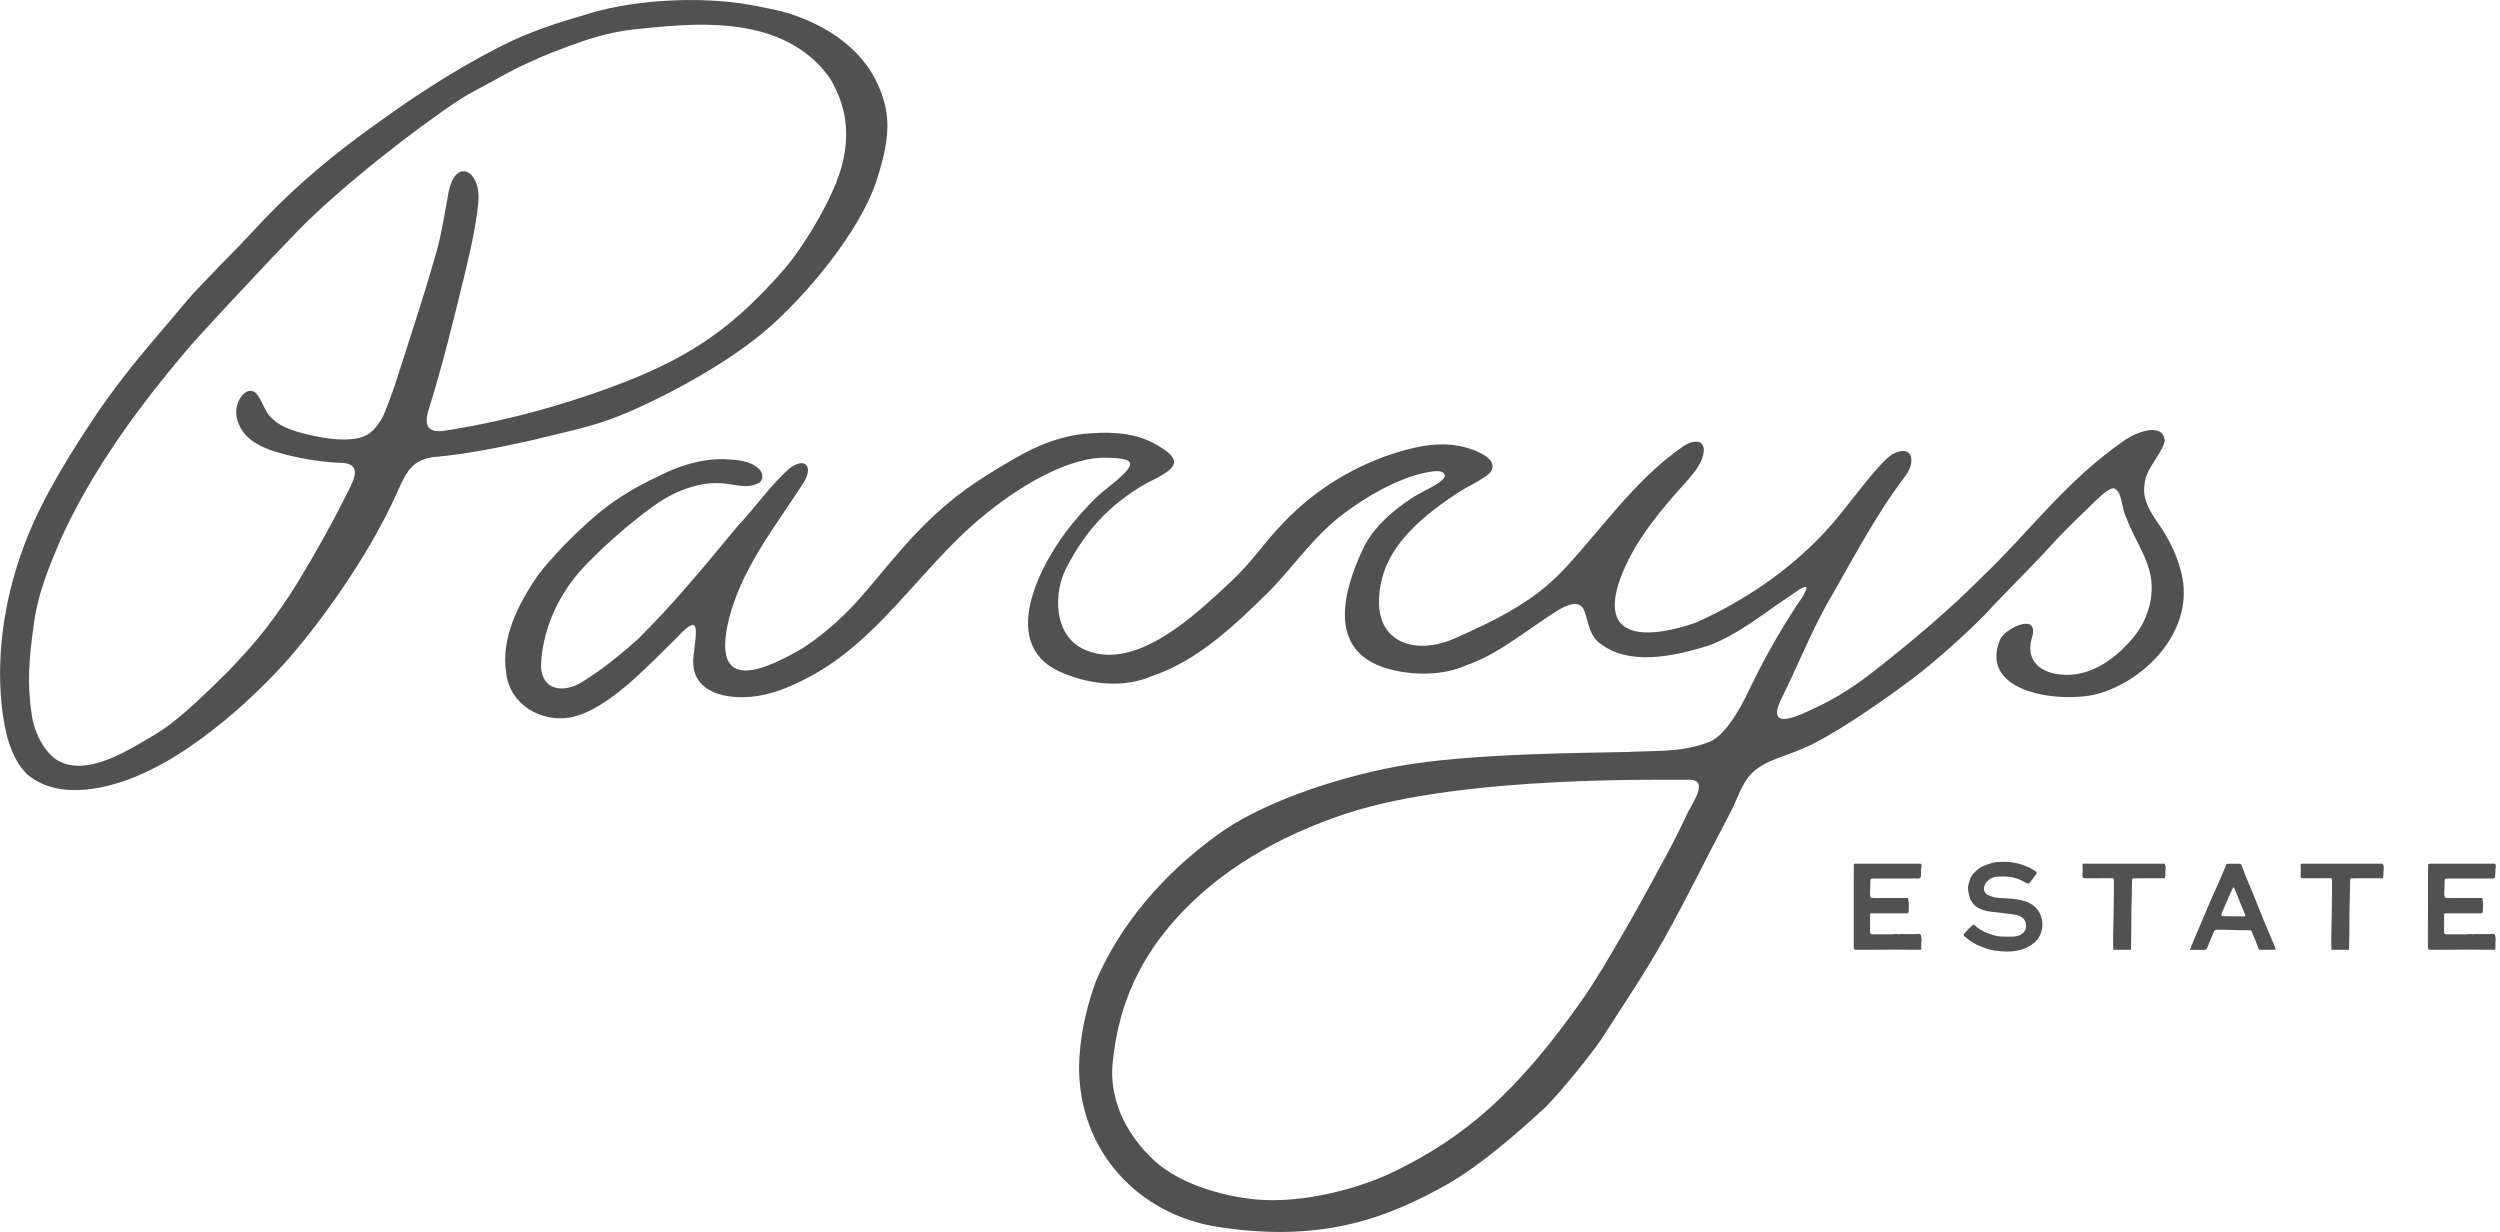
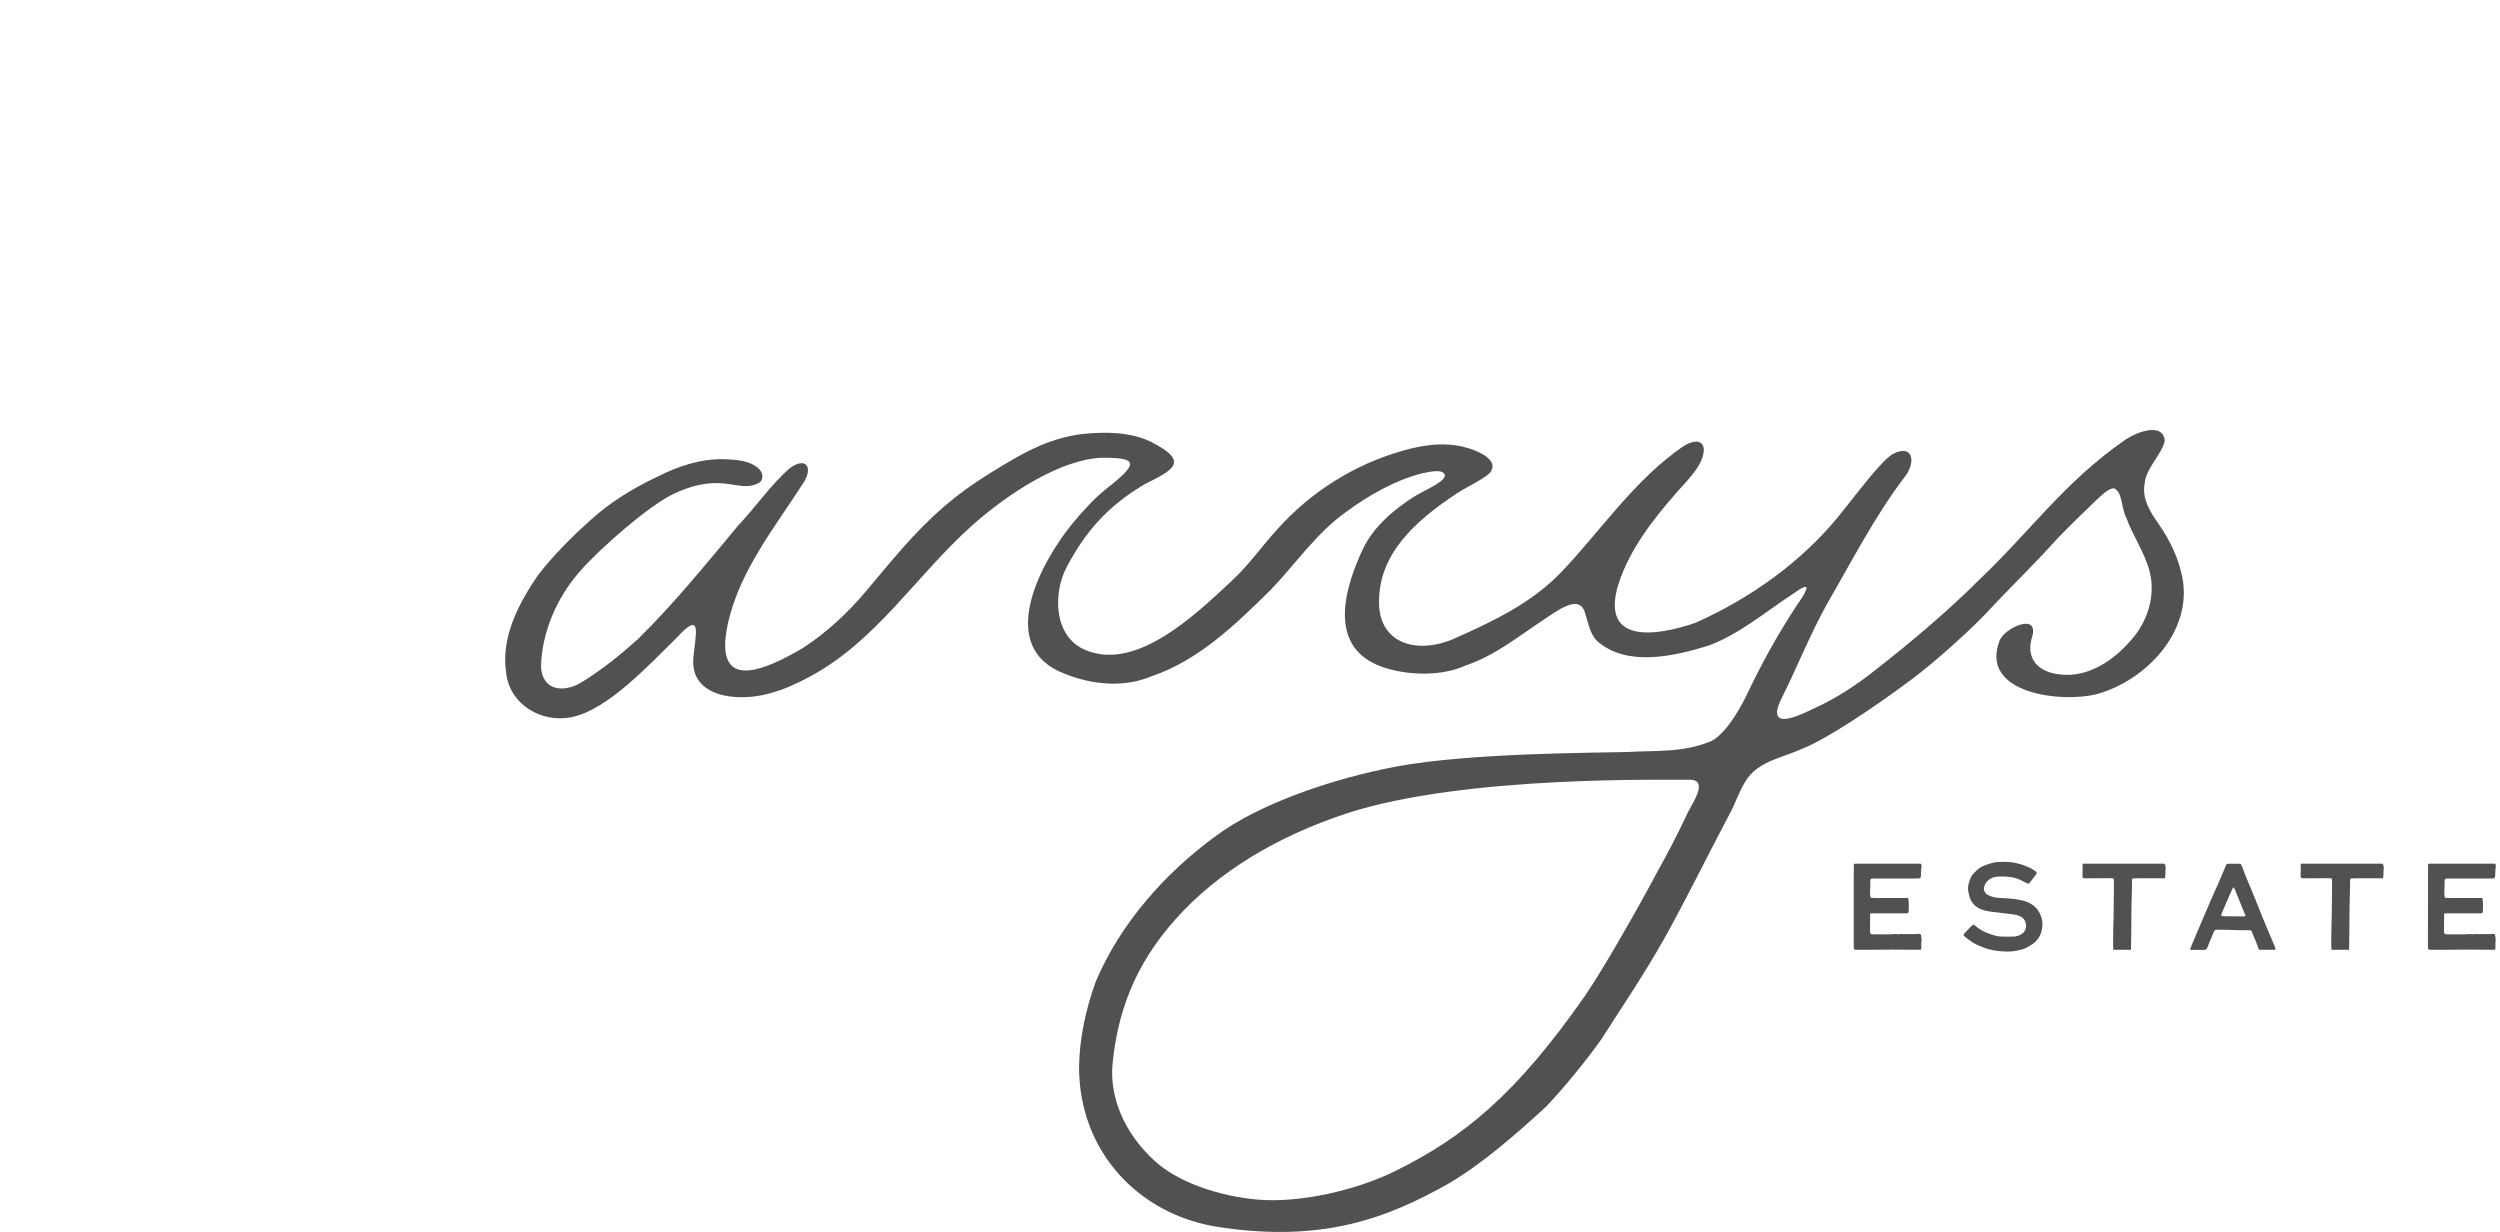
<svg xmlns="http://www.w3.org/2000/svg" width="278" height="137" viewBox="0 0 278 137" fill="none">
  <g clip-path="url(#clip0_7871_217)">
    <path d="M149.674 90.478C142.217 92.938 135.499 96.83 130.663 102.283C127.213 106.175 124.364 111.126 123.709 118.408C123.42 121.622 124.699 125.758 128.477 129.162C131.021 131.455 135.469 133.001 139.795 133.39C144.571 133.816 150.908 132.331 155.227 130.183C162.668 126.489 168.51 121.835 176.248 110.738C178.328 107.744 182.654 100.075 184.345 96.853C185.472 94.85 186.516 92.823 187.498 90.752C187.894 89.693 190.141 86.844 188.016 86.707C185.815 86.768 162.851 86.136 149.666 90.478M235.178 54.329C234.561 54.154 233.647 55.144 233.114 55.609C231.644 57.01 230.182 58.434 228.765 59.905C226.48 62.456 224.027 64.848 221.674 67.323C219.633 69.639 215.146 73.622 212.686 75.465C208.413 78.672 203.089 82.214 200.363 83.28C198.329 84.201 195.739 84.628 194.353 86.502C193.431 87.774 193.005 89.358 192.22 90.729C189.814 95.269 187.567 99.884 185.061 104.386C182.623 108.674 180.773 111.332 178.122 115.491C176.591 117.699 173.788 121.119 171.922 123.062C168.655 126.055 164.892 129.376 161.068 131.623C154.343 135.416 147.084 138.249 135.4 136.429C126.626 135.058 119.969 128.05 119.992 118.606C120.045 115.399 120.754 112.162 121.85 109.146C124.615 102.641 129.559 97.066 135.241 92.93C139.833 89.51 147.899 86.616 155.364 85.222C163.43 83.714 177.711 83.714 180.971 83.623C184.322 83.432 187.11 83.714 190.255 82.427C191.9 81.597 193.332 79.06 194.14 77.469C195.96 73.645 197.575 70.728 199.89 67.178C200.256 66.691 200.873 65.762 200.896 65.32C200.606 65.053 199.578 65.945 199.19 66.165C196.219 68.123 193.393 70.514 190.034 71.779C186.196 72.975 180.894 74.209 177.596 71.276C176.743 70.461 176.545 68.945 176.218 68.031C175.532 66.059 173.156 67.917 171.503 69.014C168.662 70.903 166.24 72.876 163.026 73.988C160.391 75.183 156.917 75.115 154.274 74.346C147.343 72.35 149.522 65.358 151.571 61.024C152.728 58.587 154.952 56.698 157.207 55.251C158.349 54.52 161.198 53.4 160.581 52.654C160.154 52.143 158.829 52.509 158.06 52.654C155.074 53.43 152.172 55.091 149.697 56.919C146.361 59.288 144.061 62.73 141.25 65.647C137.373 69.456 133.283 73.439 128.05 75.199C125.027 76.493 121.447 76.158 118.4 74.924C110.654 72 115.658 62.616 119.268 58.198C120.441 56.805 121.66 55.426 123.092 54.299C126.74 51.45 126.466 50.886 122.528 50.902C118.065 51.062 112.223 54.733 108.004 58.518C101.918 63.979 97.424 71.291 90.089 75.222C88.65 75.999 87.134 76.699 85.557 77.111C82.16 78.078 76.532 77.651 77.126 72.914C77.37 70.408 78.063 67.871 75.328 70.834C72.289 73.805 67.613 78.954 63.5 79.761C60.202 80.401 56.675 78.352 56.287 74.833C55.677 70.895 57.658 67.148 59.775 64.025C61.382 61.908 63.621 59.661 65.602 57.894C67.788 55.883 70.393 54.283 73.089 53.019C75.427 51.823 77.933 51.001 80.546 51.062C81.894 51.115 83.432 51.199 84.438 52.174C84.887 52.661 84.887 53.301 84.468 53.659C82.077 54.999 80.5 52.296 74.909 54.916C72.183 56.195 66.706 60.978 64.429 63.599C61.923 66.493 60.278 70.233 60.156 74.087C60.278 76.897 62.791 77.08 64.802 75.793C66.98 74.437 68.999 72.807 70.903 71.101C74.909 67.171 78.481 62.761 82.069 58.457C84.034 56.378 85.679 53.948 87.82 52.059C89.602 50.772 90.401 51.922 89.427 53.56C86.189 58.625 82.16 63.53 80.896 69.555C79.335 77.194 85.245 74.429 89.29 72.053C91.864 70.393 94.393 68.047 96.327 65.708C97.561 64.231 100.113 61.169 101.453 59.745C104.789 56.18 107.394 54.192 111.583 51.709C114.424 49.988 117.006 48.693 120.373 48.259C122.94 48 125.712 48.015 128.028 49.15C132.438 51.397 130.335 52.303 127.266 53.857C123.237 56.249 120.731 59.036 118.583 63.119C117.197 65.746 116.976 70.773 120.784 72.32C126.443 74.612 132.948 68.336 136.893 64.665C139.041 62.662 140.29 60.75 142.042 58.853C145.721 54.725 150.58 51.656 155.92 50.14C157.923 49.554 160.078 49.196 162.135 49.569C163.384 49.744 167.017 50.902 165.676 52.585C164.938 53.316 163.072 54.154 161.998 54.87C157.123 58.099 153.36 61.664 153.345 66.942C153.33 71.626 157.633 72.83 161.792 70.979C166.133 69.044 170.224 67.079 173.461 63.774C177.65 59.493 181.763 53.232 187.369 49.508C188.275 48.998 189.28 48.845 189.463 49.866C189.547 51.625 187.62 53.408 186.485 54.718C183.819 57.749 181.222 61.078 179.965 64.962C177.894 71.733 184.291 70.728 188.549 69.25C194.673 66.516 200.378 62.456 204.552 57.284C206.768 54.542 209.152 51.298 210.455 50.498C212.808 49.279 213.052 51.481 211.803 53.034C208.444 57.444 205.93 62.403 203.15 67.178C201.216 70.674 199.753 74.407 197.956 77.971C196.417 81.46 200.401 79.411 201.909 78.687C204.323 77.575 206.555 76.097 208.627 74.437C212.237 71.634 216.898 67.704 220.105 64.452C225.878 58.968 229.565 53.598 236.282 48.937C237.646 47.992 240.525 46.949 240.723 49.005C240.418 50.521 238.59 52.09 238.476 53.834C238.21 55.434 239.017 56.805 239.946 58.13C241.256 59.981 242.277 62.075 242.696 64.315C243.777 70.248 238.636 75.656 233.221 77.171C229.321 78.2 220.044 77.171 222.367 71.208C222.9 69.859 226.602 68.13 226.023 70.652C225.155 73.218 226.602 74.765 229.153 75.008C232.2 75.343 234.995 73.462 236.922 71.238C238.788 69.22 239.748 66.226 239.032 63.522C238.484 61.435 237.196 59.623 236.458 57.612C235.856 56.424 236.046 54.878 235.186 54.36H235.17L235.178 54.329Z" fill="#515151" />
-     <path d="M38.06 51.48C35.966 51.397 33.871 51.084 31.784 50.551C30.695 50.284 29.598 49.949 28.623 49.378C26.833 48.472 25.592 46.202 26.673 44.328C27.123 43.536 27.961 43.094 28.585 43.856C29.21 44.663 29.453 45.836 30.261 46.552C31.007 47.268 32.005 47.68 32.98 47.992C35.059 48.586 38.746 49.401 40.734 48.403C41.678 47.893 42.432 46.743 42.828 45.752C43.575 43.909 44.047 42.416 44.687 40.413C46.096 35.98 47.299 32.401 48.563 27.914C49.158 25.744 49.477 23.474 49.904 21.265C50.719 17.51 53.362 18.995 53.21 22.141C53.126 23.824 52.555 26.901 51.823 29.887C50.536 35.166 49.272 40.451 47.642 45.631C47.002 47.817 47.977 48.197 49.988 47.809C54.558 47.07 59.105 45.981 63.523 44.572C75.153 40.863 80.637 37.45 87.142 30.009C89.191 27.671 92.869 21.829 93.73 17.982C94.492 14.57 94.073 11.714 92.275 8.675C90.493 6.139 87.637 4.128 83.524 3.267C79.236 2.368 74.78 2.818 70.438 3.275C68.458 3.503 66.516 3.983 64.642 4.638C61.458 5.742 58.343 7.007 55.426 8.675C53.956 9.497 52.425 10.229 51.016 11.15C46.362 14.182 37.801 20.869 33.178 25.614C29.895 28.988 23.132 36.232 21.273 38.342C15.591 44.983 10.267 52.166 6.665 60.163C5.423 63.111 4.258 65.937 3.808 69.082C3.191 73.386 3.001 76.135 3.549 79.616C3.778 81.261 4.776 83.401 6.2 84.43C9.467 86.57 14.213 83.455 17.122 81.749C19.902 80.134 23.055 76.92 25.325 74.688C28.547 71.39 30.718 68.625 33.148 64.695C35.212 61.298 37.154 57.794 38.913 54.23C39.576 52.935 39.964 51.602 38.106 51.473H38.068L38.06 51.48ZM83.371 0.533C84.369 0.708 86.799 1.188 87.766 1.5C92.961 3.206 97.127 6.39 98.43 11.752C98.932 13.938 98.704 16.368 97.447 20.153C95.543 25.896 89.48 33.04 85.177 36.719C80.363 40.832 73.013 44.572 68.968 46.202C65.823 47.489 62.479 48.121 59.189 48.944C55.738 49.713 52.296 50.422 48.792 50.772C46.02 50.94 45.311 52.181 44.252 54.557C40.909 62.113 35.166 69.852 31.472 73.942C29.575 76.036 21.715 84.247 13.558 86.928C10.145 88.048 5.926 88.558 3.039 86.121C1.135 84.254 0.503 81.238 0.213 78.649C-0.305 74.01 0.023 67.612 2.795 60.346C4.844 54.969 8.416 49.546 10.419 46.522C13.87 41.327 17.236 37.709 20.77 33.459C22.675 31.243 26.079 27.968 28.608 25.21C31.769 21.76 35.836 18.203 39.599 15.416C44.024 12.14 49.173 8.477 55.662 5.156C58.914 3.496 61.976 2.543 65.632 1.462C71.017 -0.122 78.184 -0.389 83.379 0.533" fill="#515151" />
    <path d="M207.972 101.583C207.964 101.689 207.956 101.766 207.956 101.842C207.956 102.405 207.956 102.908 207.949 103.479C207.949 103.533 207.949 103.586 207.949 103.632C207.964 103.837 208.025 103.898 208.246 103.898C208.916 103.898 209.594 103.906 210.264 103.898C210.417 103.898 210.576 103.875 210.729 103.868C210.79 103.868 210.858 103.853 210.919 103.868C211.064 103.898 211.201 103.906 211.338 103.868C211.376 103.86 211.414 103.853 211.452 103.86C211.879 103.898 212.305 103.845 212.724 103.875C212.869 103.891 213.006 103.875 213.151 103.86C213.242 103.845 213.334 103.845 213.425 103.853C213.532 103.853 213.6 103.906 213.615 104.012C213.638 104.127 213.654 104.241 213.669 104.355C213.676 104.447 213.684 104.538 213.669 104.622C213.608 104.911 213.707 105.307 213.608 105.612C213.311 105.612 213.143 105.612 212.907 105.612C212.077 105.612 211.247 105.597 210.417 105.597C209.838 105.597 209.251 105.604 208.665 105.612C207.941 105.612 207.202 105.627 206.479 105.62C206.159 105.62 206.136 105.566 206.136 105.246C206.136 104.599 206.136 103.952 206.136 103.304C206.136 102.306 206.136 101.369 206.136 100.372C206.136 99.503 206.136 98.635 206.136 97.767C206.136 97.211 206.136 96.655 206.144 96.122C206.243 96.007 206.349 96.038 206.448 96.038C207.134 96.038 207.819 96.038 208.512 96.038C209.807 96.038 213.28 96.038 213.494 96.038C213.638 96.038 213.646 96.076 213.669 96.221C213.676 96.274 213.684 96.327 213.676 96.373C213.6 96.731 213.631 97.089 213.6 97.447C213.585 97.607 213.516 97.675 213.349 97.683C213.075 97.691 212.808 97.691 212.534 97.691C211.902 97.691 211.27 97.691 210.637 97.691C210.013 97.691 209.396 97.691 208.771 97.691C208.627 97.691 208.482 97.691 208.345 97.691C208.01 97.706 207.987 97.729 207.979 98.041C207.979 98.186 207.979 98.331 207.979 98.468C207.979 98.742 207.964 99.008 207.949 99.282C207.933 99.465 207.972 99.641 208.017 99.831C208.375 99.869 208.726 99.854 209.068 99.854C209.403 99.854 209.746 99.854 210.081 99.854C210.432 99.854 210.782 99.854 211.132 99.854C211.468 99.854 211.803 99.854 212.161 99.854C212.184 99.938 212.214 100.006 212.222 100.082C212.237 100.349 212.283 100.615 212.252 100.89C212.237 100.981 212.252 101.072 212.252 101.156C212.252 101.248 212.252 101.339 212.229 101.423C212.206 101.522 212.145 101.56 212.024 101.56C211.787 101.56 211.559 101.56 211.323 101.56C210.287 101.56 209.251 101.56 208.215 101.56C208.154 101.56 208.086 101.56 207.979 101.575" fill="#515151" />
    <path d="M219.442 102.809C219.549 102.877 219.617 102.908 219.671 102.961C220.303 103.517 221.064 103.822 221.857 104.043C222.07 104.104 222.291 104.134 222.512 104.142C222.969 104.157 223.426 104.164 223.883 104.149C224.195 104.134 224.5 104.058 224.774 103.89C225.185 103.631 225.368 103.197 225.276 102.717C225.2 102.314 224.979 102.039 224.606 101.872C224.34 101.75 224.058 101.704 223.776 101.666C223.037 101.575 222.298 101.483 221.56 101.4C221.095 101.346 220.63 101.263 220.196 101.072C219.762 100.882 219.442 100.585 219.198 100.173C219.016 99.846 218.947 99.496 218.878 99.138C218.772 98.62 218.932 98.155 219.099 97.69C219.198 97.431 219.374 97.21 219.564 97.02C219.884 96.693 220.234 96.395 220.676 96.243C220.981 96.137 221.285 96.015 221.605 95.939C222.024 95.824 222.458 95.847 222.892 95.84C223.86 95.824 224.781 96.076 225.65 96.464C225.909 96.578 226.145 96.754 226.381 96.906C226.495 96.982 226.518 97.089 226.427 97.21C226.19 97.538 225.939 97.858 225.688 98.17C225.596 98.292 225.528 98.284 225.375 98.208C225.147 98.094 224.911 97.972 224.675 97.858C223.997 97.538 223.281 97.447 222.542 97.469C222.428 97.469 222.306 97.477 222.192 97.477C221.742 97.485 221.354 97.645 221.026 97.949C220.813 98.14 220.699 98.383 220.63 98.658C220.554 98.97 220.722 99.343 221.004 99.496C221.377 99.694 221.773 99.808 222.199 99.838C222.71 99.876 223.212 99.892 223.723 99.937C224.096 99.975 224.469 100.036 224.842 100.12C225.452 100.257 225.992 100.524 226.434 100.988C226.586 101.156 226.708 101.339 226.807 101.537C227.15 102.215 227.211 102.938 226.983 103.662C226.785 104.279 226.404 104.766 225.84 105.101C225.65 105.216 225.459 105.322 225.261 105.429C225.056 105.535 224.819 105.581 224.591 105.642C223.677 105.886 222.755 105.84 221.834 105.703C221.293 105.619 220.767 105.467 220.265 105.238C220.135 105.177 219.998 105.139 219.869 105.078C219.358 104.835 218.909 104.5 218.475 104.142C218.437 104.111 218.391 104.073 218.368 104.027C218.353 103.982 218.338 103.913 218.368 103.883C218.696 103.517 219.031 103.151 219.427 102.809" fill="#515151" />
    <path d="M240.822 96.617C240.792 96.807 240.784 96.998 240.792 97.196C240.799 97.356 240.761 97.493 240.738 97.668C240.045 97.668 237.753 97.645 237.136 97.683C237.12 97.759 237.082 97.828 237.082 97.904C237.075 98.239 237.082 98.582 237.067 98.917C237.014 100.433 236.999 102.055 236.999 103.571C236.999 104.218 236.983 104.866 236.968 105.513C236.968 105.559 236.968 105.597 236.953 105.62H234.995C234.995 105.407 234.98 105.216 234.98 105.026C234.98 104.34 234.98 103.548 235.003 102.863C235.018 102.23 235.041 101.598 235.041 100.966C235.041 100.334 235.056 99.694 235.064 99.062C235.064 98.712 235.064 98.361 235.064 98.011C235.064 97.912 235.049 97.813 235.033 97.698C234.965 97.683 234.919 97.66 234.874 97.653C234.485 97.645 232.276 97.668 231.964 97.668C231.598 97.668 231.553 97.615 231.568 97.272C231.576 96.99 231.606 96.64 231.576 96.358C231.568 96.259 231.553 96.145 231.614 96.038H240.685C240.807 96.236 240.837 96.427 240.807 96.617" fill="#515151" />
    <path d="M248.378 98.658C248.309 98.742 248.271 98.78 248.248 98.826C248.157 99.024 248.058 99.222 247.974 99.428C247.685 100.09 247.403 100.761 247.113 101.423C246.93 101.835 246.961 101.88 247.41 101.888C248.058 101.888 248.705 101.895 249.353 101.903C249.421 101.903 249.482 101.903 249.551 101.903C249.619 101.903 249.68 101.88 249.688 101.789C249.543 101.446 249.398 101.103 249.261 100.753C249.124 100.418 249.002 100.075 248.857 99.74C248.705 99.397 248.599 99.039 248.393 98.666M247.601 96.076C247.7 96.061 247.761 96.046 247.829 96.046C248.18 96.046 248.53 96.046 248.88 96.046C249.185 96.046 249.208 96.069 249.307 96.335C249.429 96.663 249.551 96.99 249.68 97.318C250.061 98.255 250.457 99.184 250.838 100.113C251.135 100.844 251.417 101.583 251.714 102.314C251.919 102.825 252.14 103.335 252.361 103.845C252.46 104.081 252.567 104.318 252.666 104.561C252.772 104.82 252.887 105.087 252.993 105.353C253.024 105.422 253.031 105.498 253.047 105.59C252.963 105.605 252.902 105.62 252.841 105.62H251.264C251.219 105.62 251.181 105.59 251.165 105.544C251.013 105.049 250.746 104.424 250.541 103.967C250.495 103.868 250.465 103.769 250.434 103.663C250.388 103.51 250.297 103.442 250.129 103.442C249.68 103.442 249.223 103.442 248.766 103.434C248.416 103.434 248.065 103.404 247.723 103.396C247.319 103.388 246.923 103.388 246.519 103.381C246.352 103.381 246.253 103.442 246.192 103.594C246.047 103.952 245.857 104.386 245.704 104.752C245.613 104.965 245.537 105.186 245.445 105.399C245.384 105.544 245.293 105.628 245.125 105.628C244.668 105.62 243.579 105.628 243.541 105.628C243.457 105.628 244.577 103.091 244.813 102.512C245.095 101.835 245.407 101.164 245.681 100.479C245.742 100.326 245.811 100.166 245.879 100.014C246.138 99.435 246.405 98.864 246.656 98.278C246.892 97.744 247.113 97.204 247.342 96.671C247.426 96.48 247.509 96.29 247.601 96.076Z" fill="#515151" />
    <path d="M265.073 96.617C265.043 96.807 265.035 96.998 265.043 97.196C265.05 97.356 265.012 97.493 264.989 97.668C264.296 97.668 262.004 97.645 261.387 97.683C261.372 97.759 261.341 97.828 261.333 97.904C261.326 98.239 261.334 98.582 261.318 98.917C261.265 100.433 261.25 102.055 261.25 103.571C261.25 104.218 261.234 104.866 261.219 105.513C261.219 105.559 261.219 105.597 261.204 105.62H259.254C259.247 105.407 259.239 105.216 259.239 105.026C259.239 104.34 259.239 103.548 259.262 102.863C259.277 102.23 259.3 101.598 259.3 100.966C259.3 100.334 259.315 99.694 259.323 99.062C259.323 98.712 259.323 98.361 259.323 98.011C259.323 97.912 259.307 97.813 259.292 97.698C259.224 97.683 259.178 97.66 259.132 97.653C258.744 97.645 256.535 97.668 256.223 97.668C255.857 97.668 255.811 97.615 255.827 97.272C255.834 96.99 255.865 96.64 255.834 96.358C255.827 96.259 255.811 96.145 255.872 96.038H264.944C265.066 96.236 265.096 96.427 265.066 96.617" fill="#515151" />
    <path d="M271.799 101.583C271.791 101.689 271.784 101.766 271.784 101.842C271.784 102.405 271.784 102.908 271.776 103.479C271.776 103.533 271.776 103.586 271.776 103.632C271.791 103.837 271.852 103.898 272.073 103.898C272.751 103.898 273.421 103.906 274.099 103.898C274.251 103.898 274.411 103.875 274.564 103.868C274.625 103.868 274.693 103.853 274.754 103.868C274.899 103.898 275.036 103.906 275.181 103.868C275.219 103.86 275.257 103.853 275.295 103.86C275.721 103.898 276.14 103.845 276.567 103.875C276.712 103.891 276.849 103.875 276.993 103.86C277.085 103.845 277.176 103.845 277.268 103.853C277.374 103.853 277.443 103.906 277.458 104.012C277.481 104.127 277.496 104.241 277.511 104.355C277.511 104.447 277.527 104.538 277.511 104.622C277.45 104.911 277.549 105.307 277.45 105.612C277.153 105.612 276.986 105.612 276.757 105.612C275.927 105.612 275.097 105.597 274.267 105.597C273.68 105.597 273.101 105.604 272.515 105.612C271.791 105.612 271.06 105.627 270.329 105.62C270.009 105.62 269.978 105.566 269.986 105.246C269.986 104.599 269.986 103.952 269.986 103.304C269.986 102.306 269.986 101.369 269.994 100.372C269.994 99.503 269.994 98.635 269.994 97.767C269.994 97.211 269.994 96.655 270.001 96.122C270.1 96.007 270.207 96.038 270.306 96.038C270.991 96.038 271.677 96.038 272.37 96.038C273.665 96.038 277.138 96.038 277.351 96.038C277.496 96.038 277.504 96.076 277.527 96.221C277.534 96.274 277.549 96.327 277.534 96.373C277.466 96.731 277.488 97.089 277.458 97.447C277.443 97.607 277.374 97.675 277.207 97.683C276.932 97.691 276.666 97.691 276.392 97.691C275.759 97.691 275.127 97.691 274.495 97.691C273.871 97.691 273.254 97.691 272.629 97.691C272.484 97.691 272.347 97.691 272.203 97.691C271.867 97.706 271.845 97.729 271.837 98.041C271.837 98.186 271.837 98.331 271.837 98.468C271.837 98.742 271.822 99.008 271.806 99.282C271.791 99.465 271.829 99.641 271.875 99.831C272.233 99.869 272.576 99.854 272.926 99.854C273.261 99.854 273.604 99.854 273.939 99.854C274.289 99.854 274.64 99.854 274.99 99.854C275.325 99.854 275.66 99.854 276.018 99.854C276.041 99.938 276.072 100.006 276.079 100.082C276.095 100.349 276.14 100.615 276.102 100.89C276.087 100.981 276.102 101.072 276.102 101.156C276.102 101.248 276.102 101.339 276.079 101.423C276.057 101.522 275.996 101.56 275.874 101.56C275.638 101.56 275.409 101.56 275.173 101.56C274.137 101.56 273.101 101.56 272.065 101.56C272.004 101.56 271.936 101.56 271.829 101.575" fill="#515151" />
  </g>
  <defs>
    <clipPath id="clip0_7871_217">
      <rect width="277.526" height="137" fill="white" />
    </clipPath>
  </defs>
</svg>